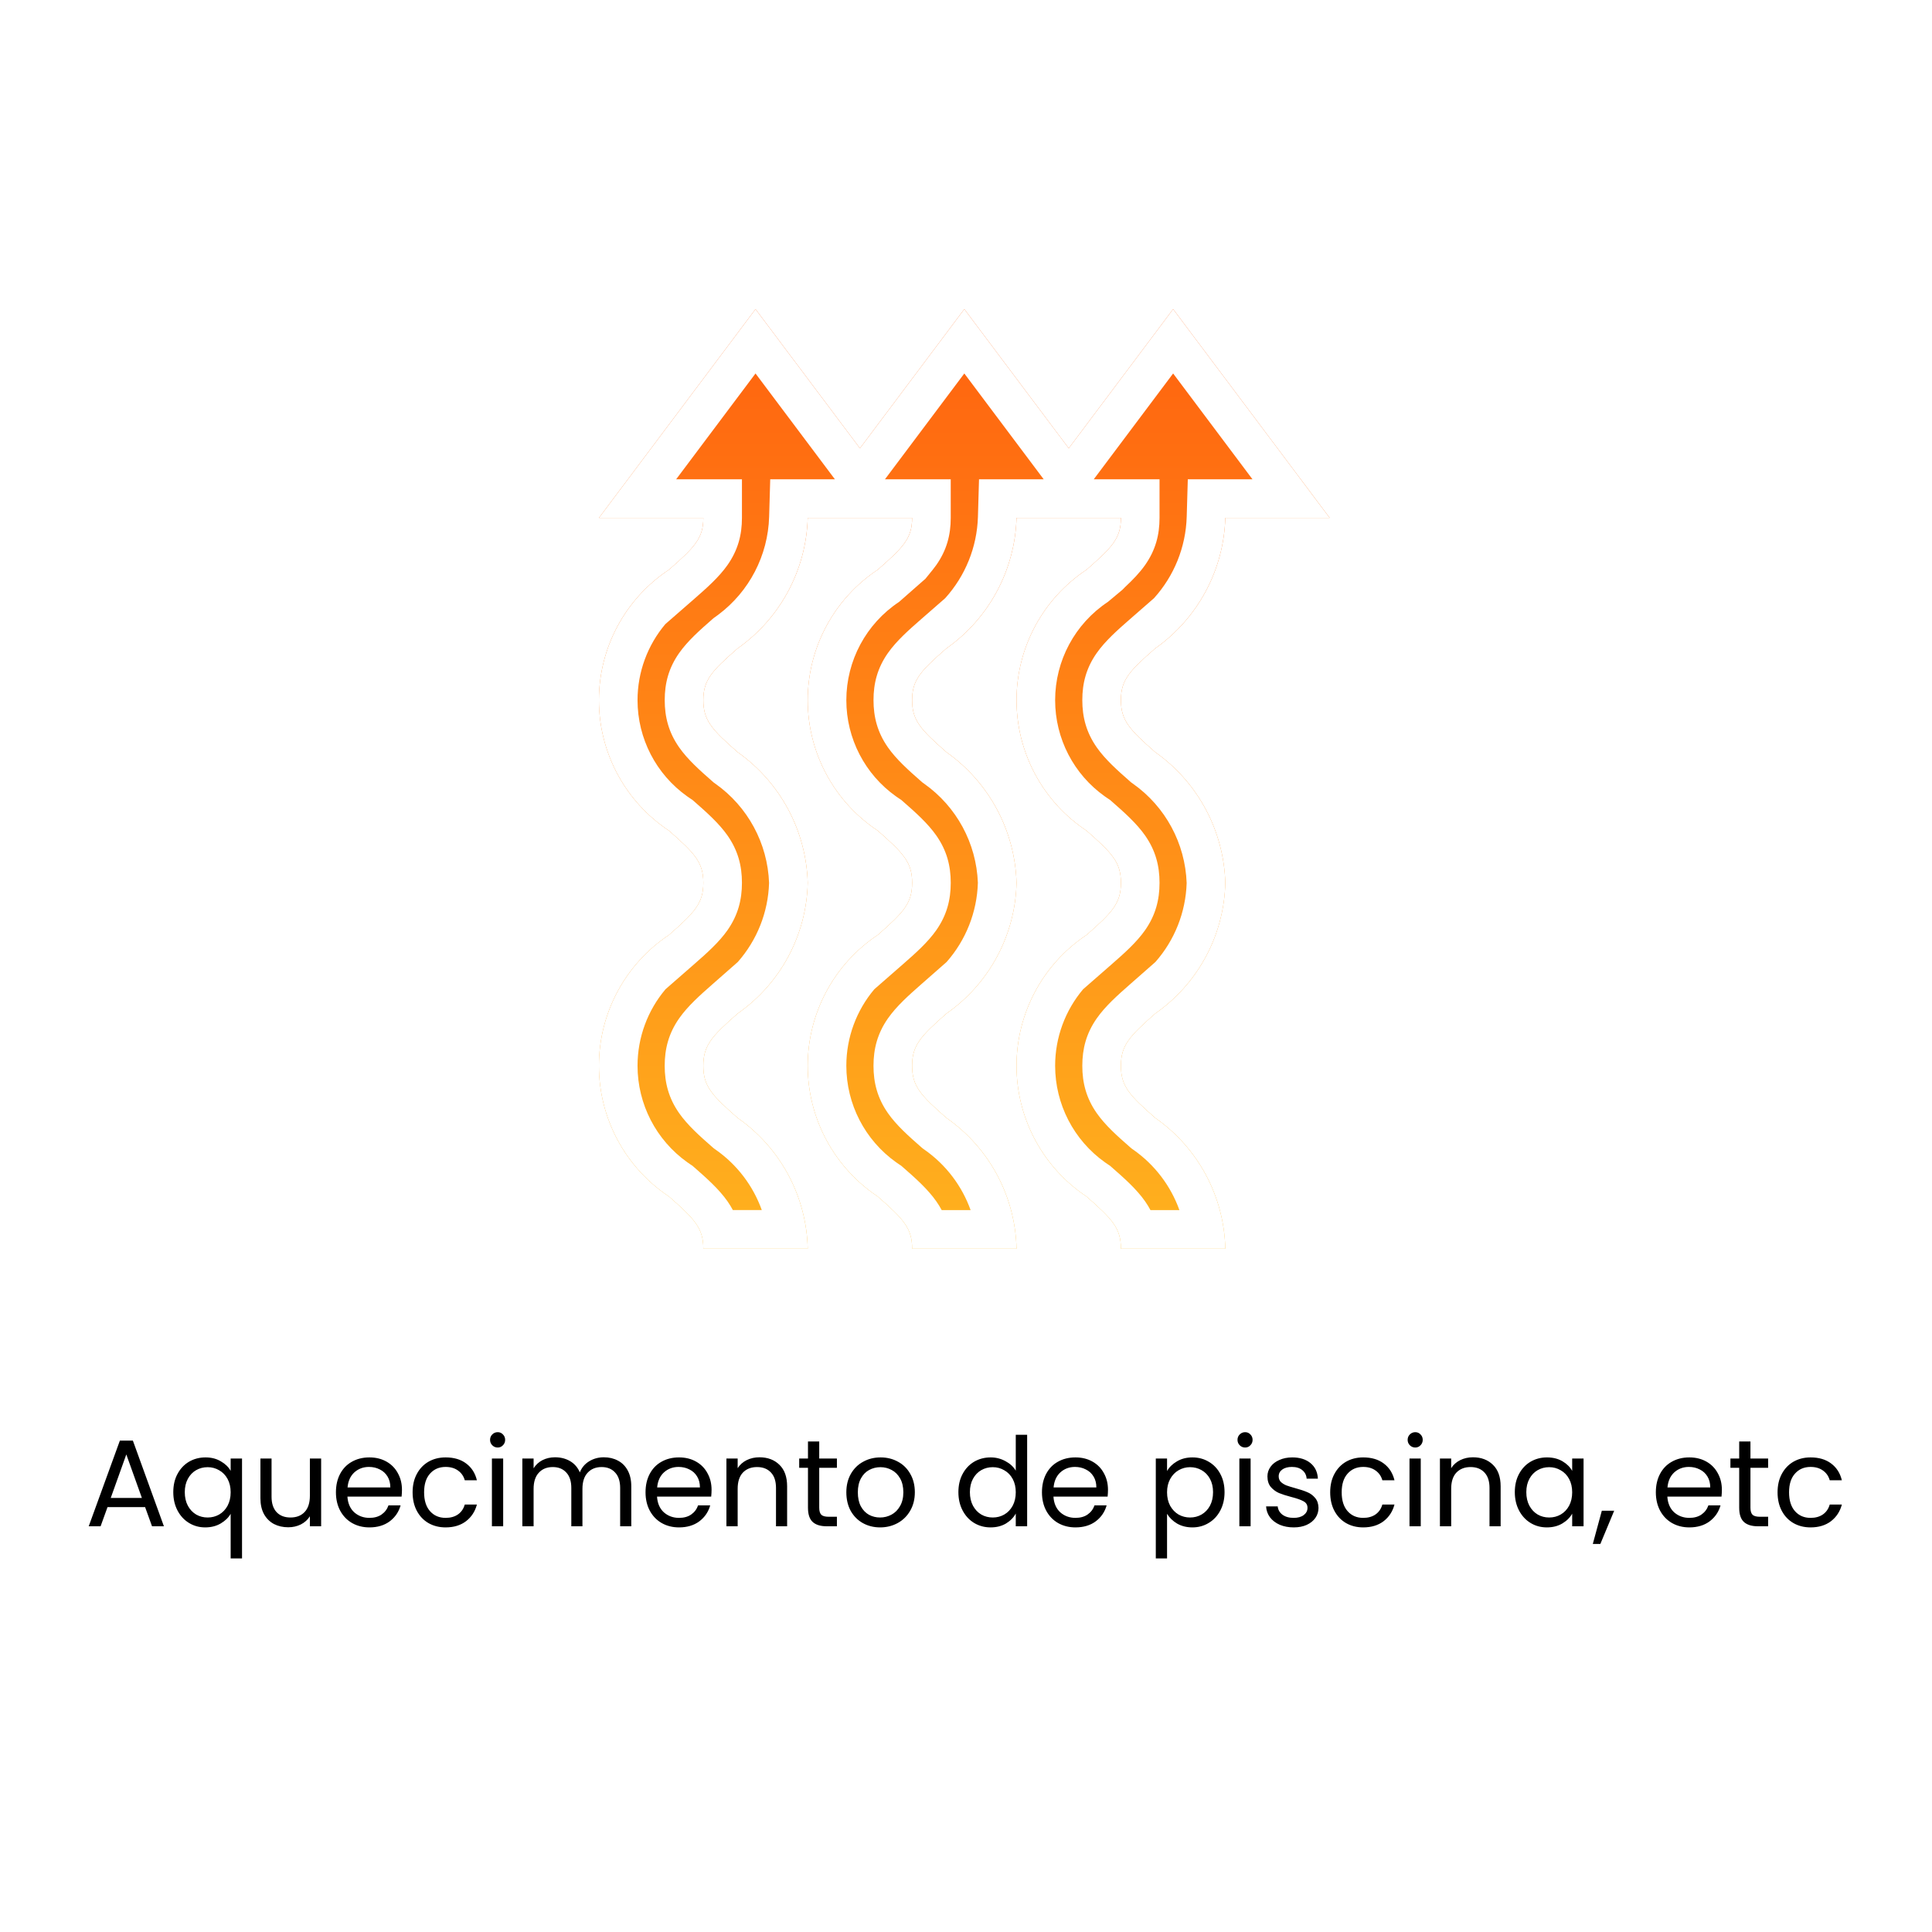
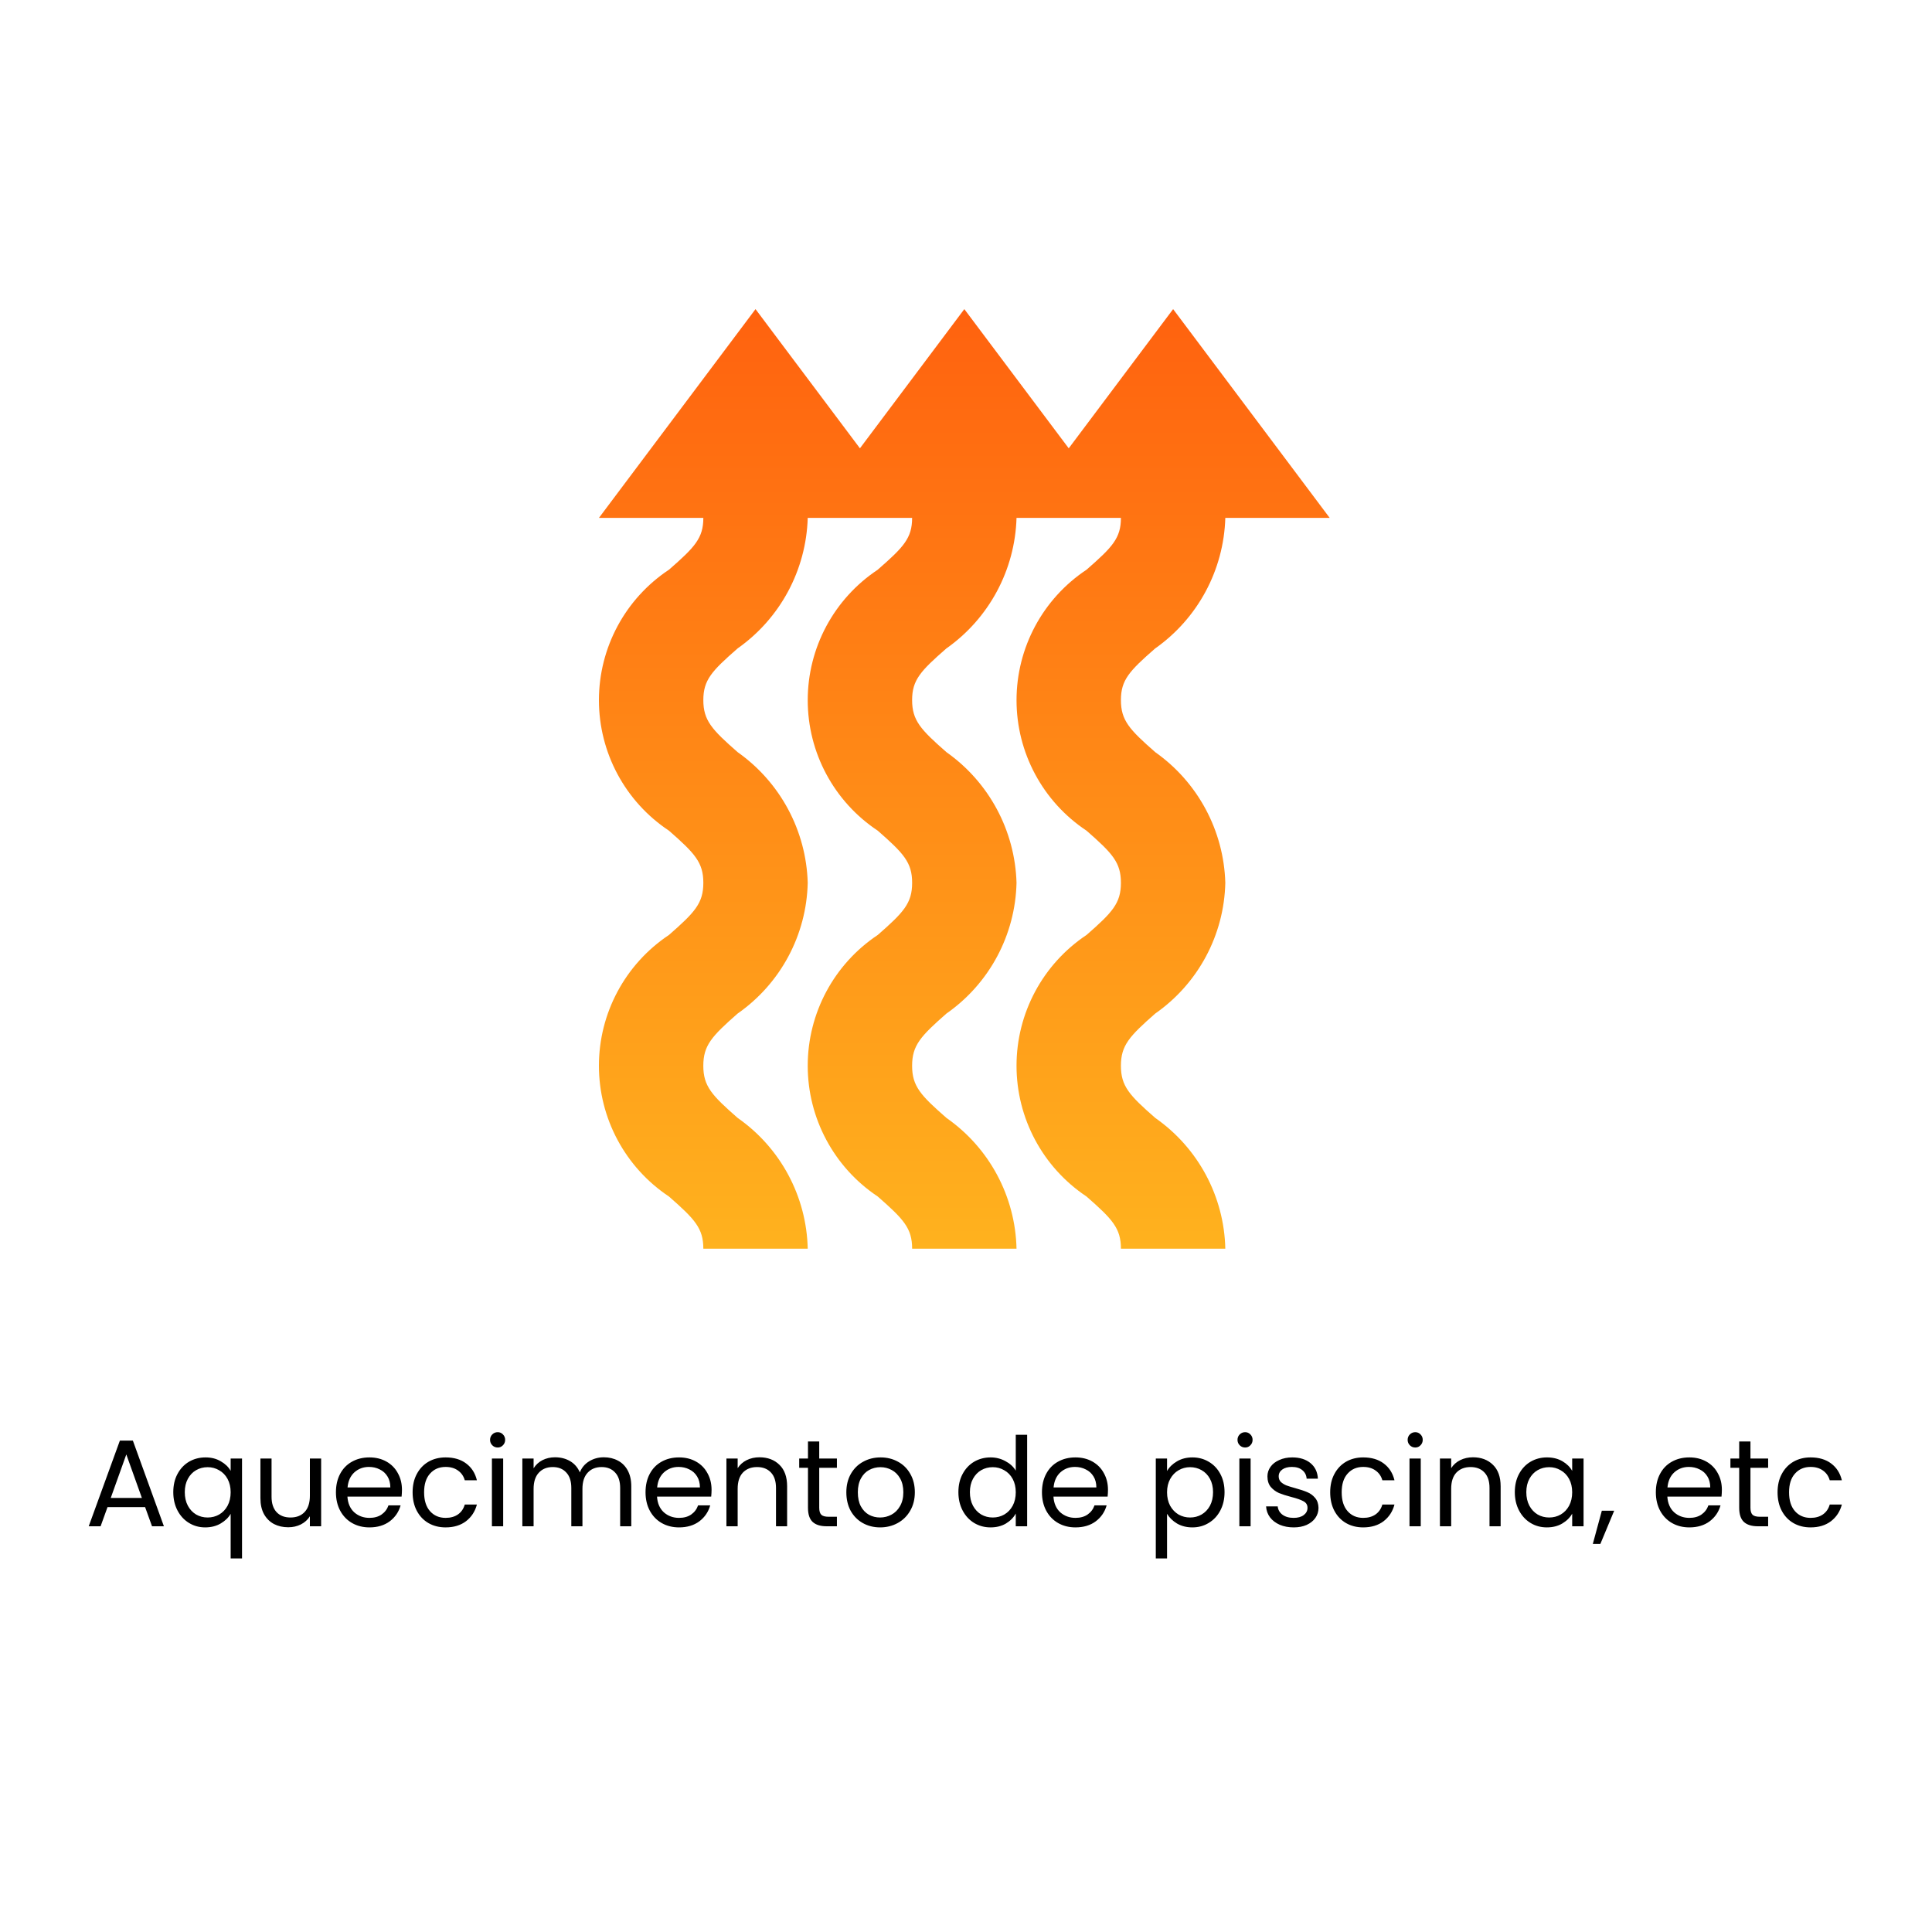
<svg xmlns="http://www.w3.org/2000/svg" width="500" height="500" viewBox="0 0 500 500" fill="none">
  <rect width="500" height="500" fill="white" />
  <path d="M173.129 147.436C161.808 154.944 155.001 167.623 155.001 181.205C155.001 194.792 161.808 207.472 173.129 214.98C179.846 220.864 182.022 223.212 182.022 228.464C182.022 233.742 179.846 236.089 173.116 241.974V241.97C161.799 249.514 155 262.21 155 275.812C155 289.408 161.798 302.109 173.116 309.65C179.841 315.534 182.022 317.882 182.022 323.16L209.038 323.156C208.735 309.641 202.009 297.076 190.922 289.332C184.197 283.447 182.017 281.1 182.017 275.821C182.017 270.543 184.192 268.195 190.922 262.284V262.289C202.004 254.541 208.735 241.98 209.038 228.465C208.649 214.973 201.932 202.452 190.91 194.664C184.197 188.784 182.022 186.432 182.022 181.185C182.022 175.988 184.184 173.667 190.901 167.805C201.924 160.03 208.645 147.518 209.038 134.031H236.055C236.055 139.255 233.879 141.575 227.162 147.433L227.167 147.437C215.846 154.946 209.039 167.624 209.039 181.207C209.039 194.794 215.846 207.473 227.167 214.981C233.884 220.865 236.059 223.213 236.059 228.465C236.059 233.743 233.884 236.091 227.153 241.975V241.971C215.837 249.515 209.038 262.211 209.038 275.813C209.038 289.409 215.836 302.111 227.153 309.651C233.879 315.535 236.059 317.883 236.059 323.162H263.076V323.157C262.773 309.642 256.047 297.077 244.96 289.333C238.234 283.449 236.054 281.101 236.054 275.822C236.054 270.544 238.23 268.197 244.96 262.285V262.29C256.042 254.542 262.768 241.981 263.076 228.466C262.682 214.974 255.97 202.453 244.948 194.665C238.231 188.781 236.055 186.433 236.055 181.181C236.055 175.984 238.217 173.664 244.934 167.802V167.806C255.961 160.031 262.683 147.519 263.076 134.032H290.093C290.093 139.256 287.917 141.576 281.2 147.434V147.438C269.879 154.947 263.077 167.625 263.077 181.208C263.077 194.795 269.879 207.474 281.2 214.982C287.917 220.866 290.093 223.214 290.093 228.466C290.093 233.744 287.917 236.092 281.187 241.976V241.972C269.87 249.516 263.076 262.212 263.076 275.814C263.076 289.41 269.869 302.112 281.187 309.652C287.913 315.537 290.093 317.884 290.093 323.163H317.109V323.158C316.811 309.643 310.08 297.078 298.998 289.334C292.272 283.45 290.092 281.102 290.092 275.824C290.092 270.545 292.268 268.198 298.998 262.286V262.291C310.08 254.543 316.806 241.982 317.109 228.467C316.72 214.975 310.008 202.454 298.986 194.666C292.269 188.782 290.093 186.434 290.093 181.182C290.093 175.985 292.255 173.665 298.972 167.803V167.807C309.995 160.032 316.716 147.52 317.11 134.033H344.126L303.604 80L276.587 116.022L249.566 80L222.549 116.022L195.528 80L155.001 134.033H182.022C182.022 139.257 179.842 141.582 173.13 147.439L173.129 147.436Z" fill="url(#paint0_linear_177_370)" />
-   <path d="M172.029 181.185C172.029 176.8 173.059 172.851 175.77 168.997C177.97 165.868 181.168 163.033 184.328 160.276L184.719 159.937L185.142 159.638L185.922 159.069C193.91 153.075 198.759 143.758 199.051 133.738L199.334 124.038H216.07L195.528 96.652L174.986 124.041H192.015V134.034C192.015 138.436 190.979 142.392 188.264 146.249C186.06 149.381 182.854 152.217 179.699 154.97L172.188 161.521C167.6 166.96 164.993 173.91 164.993 181.205C164.993 191.121 169.806 200.396 177.862 206.109L178.652 206.652L179.211 207.023L179.716 207.462C182.879 210.234 186.081 213.082 188.284 216.232C190.989 220.102 192.015 224.064 192.015 228.463C192.015 232.865 190.995 236.837 188.284 240.717C186.076 243.876 182.863 246.725 179.693 249.497L172.237 256.012C167.617 261.481 164.993 268.473 164.993 275.813C164.993 285.746 169.805 295.047 177.865 300.789L178.655 301.335L179.202 301.696L179.696 302.129C182.863 304.899 186.073 307.751 188.281 310.908C188.803 311.655 189.261 312.406 189.663 313.163H197.151C194.911 306.916 190.779 301.419 185.2 297.523L184.754 297.21L184.341 296.853C181.175 294.082 177.964 291.233 175.757 288.076C173.046 284.199 172.023 280.228 172.023 275.822C172.023 271.419 173.044 267.451 175.75 263.572C177.953 260.415 181.16 257.558 184.328 254.776L190.938 248.966C195.891 243.352 198.801 236.135 199.035 228.505C198.662 218.252 193.532 208.754 185.145 202.827L184.719 202.524L184.325 202.18C181.162 199.409 177.959 196.56 175.757 193.41C173.055 189.542 172.029 185.583 172.029 181.185ZM219.03 181.208C219.031 191.124 223.844 200.4 231.899 206.112L232.689 206.652L233.249 207.023L233.753 207.466C236.916 210.237 240.119 213.085 242.321 216.235C245.026 220.104 246.052 224.064 246.052 228.463C246.052 232.865 245.032 236.837 242.321 240.717C240.113 243.876 236.9 246.728 233.73 249.5L226.271 256.019C221.653 261.486 219.031 268.475 219.03 275.813C219.03 285.747 223.843 295.05 231.905 300.792L232.693 301.335L233.239 301.699L233.734 302.129C236.9 304.899 240.111 307.751 242.318 310.908C242.842 311.658 243.304 312.41 243.707 313.169H251.192C248.952 306.92 244.818 301.424 239.238 297.526L238.792 297.214L238.379 296.853C235.213 294.082 232.001 291.233 229.794 288.076C227.084 284.199 226.06 280.228 226.06 275.822C226.06 271.419 227.082 267.454 229.788 263.575C231.991 260.418 235.198 257.559 238.366 254.776L244.972 248.973C249.935 243.349 252.848 236.113 253.075 228.463C252.685 218.223 247.555 208.744 239.182 202.827L238.756 202.524L238.363 202.183C235.199 199.411 231.994 196.563 229.791 193.413C227.086 189.544 226.063 185.581 226.063 181.182C226.063 176.797 227.091 172.848 229.801 168.993C232.001 165.865 235.202 163.03 238.363 160.272L244.615 154.814C249.801 149.076 252.858 141.628 253.088 133.741L253.371 124.038H270.108L249.566 96.652L229.027 124.038H246.049V134.031C246.049 138.43 245.015 142.387 242.299 146.246C242.002 146.667 241.685 147.081 241.355 147.492L239.5 149.781L232.689 155.764C224.159 161.421 219.03 170.977 219.03 181.208ZM273.068 181.208C273.068 191.127 277.88 200.401 285.933 206.112L286.724 206.652L287.28 207.023L287.784 207.466C290.948 210.237 294.153 213.085 296.356 216.235C299.061 220.105 300.087 224.067 300.087 228.466C300.087 232.868 299.066 236.838 296.356 240.717C294.148 243.876 290.935 246.728 287.765 249.5L280.302 256.022C275.688 261.488 273.068 268.476 273.068 275.813C273.068 285.749 277.878 295.051 285.936 300.792L286.727 301.335L287.273 301.699L287.768 302.132C290.934 304.902 294.145 307.751 296.352 310.908C296.876 311.657 297.336 312.411 297.738 313.169H305.23C302.991 306.921 298.854 301.425 293.275 297.526L292.829 297.214L292.42 296.856C289.253 294.085 286.039 291.234 283.832 288.076C281.122 284.199 280.101 280.228 280.101 275.822C280.101 271.419 281.12 267.453 283.825 263.575C286.028 260.418 289.235 257.562 292.403 254.779L299.013 248.97C303.962 243.359 306.87 236.146 307.106 228.518C306.737 218.258 301.609 208.755 293.22 202.827L292.794 202.528L292.4 202.183C289.237 199.411 286.034 196.563 283.832 193.413C281.127 189.544 280.101 185.582 280.101 181.182C280.101 176.797 281.128 172.848 283.838 168.993C286.039 165.865 289.24 163.03 292.4 160.272L298.652 154.814C303.836 149.076 306.889 141.628 307.119 133.741L307.402 124.041H324.142L303.603 96.652L283.064 124.038H300.087V134.031C300.087 138.43 299.053 142.39 296.336 146.249C294.936 148.237 293.131 150.103 291.193 151.906L290.5 152.615L286.724 155.767C278.195 161.423 273.068 170.974 273.068 181.208ZM182.048 182.135C182.311 186.739 184.616 189.152 190.909 194.665C201.931 202.453 208.648 214.972 209.037 228.463L208.992 229.729C208.311 242.76 201.657 254.784 190.922 262.29V262.284C184.192 268.195 182.015 270.544 182.015 275.822C182.016 281.1 184.197 283.448 190.922 289.332C202.009 297.076 208.734 309.64 209.037 323.156L182.022 323.159C182.022 317.881 179.841 315.533 173.115 309.649C162.152 302.345 155.429 290.197 155.02 277.085L155 275.813C155 262.211 161.799 249.514 173.115 241.969C179.845 236.085 182.022 233.741 182.022 228.463C182.022 223.212 179.845 220.864 173.129 214.98C162.161 207.707 155.43 195.58 155.02 182.477L155 181.205C155 167.623 161.808 154.945 173.129 147.436C179.84 141.579 182.022 139.258 182.022 134.034H155L195.528 80L222.55 116.023L249.566 80L276.588 116.023L303.603 80L344.125 134.034H317.109C316.715 147.521 309.993 160.031 298.971 167.806C292.255 173.668 290.094 175.985 290.094 181.182C290.094 186.434 292.268 188.782 298.984 194.665C310.006 202.453 316.72 214.975 317.109 228.466L317.064 229.732C316.383 242.763 309.732 254.784 298.997 262.29C292.268 268.2 290.094 270.545 290.094 275.822C290.094 281.101 292.271 283.451 298.997 289.335C310.079 297.079 316.811 309.644 317.109 323.159L290.094 323.162C290.094 317.884 287.912 315.537 281.187 309.653C270.223 302.348 263.503 290.198 263.094 277.085L263.075 275.813C263.075 262.211 269.871 249.517 281.187 241.973C287.917 236.088 290.093 233.744 290.094 228.466C290.094 223.215 287.917 220.867 281.2 214.983C270.233 207.71 263.508 195.583 263.098 182.48L263.075 181.208C263.075 167.626 269.879 154.948 281.2 147.439V147.433C287.917 141.576 290.094 139.255 290.094 134.031H263.075C262.681 147.518 255.961 160.031 244.933 167.806C238.217 173.668 236.056 175.985 236.056 181.182C236.056 186.433 238.23 188.781 244.946 194.665C255.969 202.454 262.681 214.974 263.075 228.466L263.029 229.729C262.345 242.761 255.695 254.784 244.959 262.29V262.284C238.229 268.195 236.053 270.544 236.053 275.822C236.053 281.101 238.234 283.448 244.959 289.332C256.046 297.076 262.771 309.641 263.075 323.156V323.162H236.059C236.059 317.884 233.879 315.534 227.153 309.649C216.19 302.345 209.466 290.197 209.057 277.085L209.037 275.813C209.038 262.211 215.836 249.514 227.153 241.969V241.976C233.883 236.091 236.059 233.742 236.059 228.463C236.059 223.212 233.882 220.864 227.166 214.98C216.199 207.706 209.467 195.58 209.057 182.477L209.037 181.208C209.037 167.626 215.845 154.945 227.166 147.436L227.163 147.433C233.88 141.576 236.056 139.255 236.056 134.031H209.037C208.644 147.518 201.922 160.031 190.899 167.806C184.183 173.667 182.022 175.989 182.022 181.185L182.048 182.135Z" fill="white" />
  <path d="M37.554 390.04H27.826L26.034 395H22.962L31.026 372.824H34.386L42.418 395H39.346L37.554 390.04ZM36.722 387.672L32.69 376.408L28.658 387.672H36.722ZM44.845 386.168C44.845 384.376 45.207 382.808 45.933 381.464C46.658 380.099 47.65 379.043 48.909 378.296C50.189 377.549 51.618 377.176 53.197 377.176C54.711 377.176 56.034 377.517 57.165 378.2C58.317 378.861 59.159 379.683 59.693 380.664V377.464H62.637V403.32H59.693V391.768C59.138 392.749 58.285 393.581 57.133 394.264C55.981 394.947 54.637 395.288 53.101 395.288C51.565 395.288 50.167 394.904 48.909 394.136C47.65 393.368 46.658 392.291 45.933 390.904C45.207 389.517 44.845 387.939 44.845 386.168ZM59.693 386.2C59.693 384.877 59.426 383.725 58.893 382.744C58.359 381.763 57.634 381.016 56.717 380.504C55.821 379.971 54.829 379.704 53.741 379.704C52.653 379.704 51.661 379.96 50.765 380.472C49.869 380.984 49.154 381.731 48.621 382.712C48.087 383.693 47.821 384.845 47.821 386.168C47.821 387.512 48.087 388.685 48.621 389.688C49.154 390.669 49.869 391.427 50.765 391.96C51.661 392.472 52.653 392.728 53.741 392.728C54.829 392.728 55.821 392.472 56.717 391.96C57.634 391.427 58.359 390.669 58.893 389.688C59.426 388.685 59.693 387.523 59.693 386.2ZM83.11 377.464V395H80.198V392.408C79.643 393.304 78.864 394.008 77.862 394.52C76.88 395.011 75.792 395.256 74.598 395.256C73.232 395.256 72.006 394.979 70.918 394.424C69.83 393.848 68.966 392.995 68.326 391.864C67.707 390.733 67.398 389.357 67.398 387.736V377.464H70.278V387.352C70.278 389.08 70.715 390.413 71.59 391.352C72.464 392.269 73.659 392.728 75.174 392.728C76.731 392.728 77.958 392.248 78.854 391.288C79.75 390.328 80.198 388.931 80.198 387.096V377.464H83.11ZM104.027 385.56C104.027 386.115 103.995 386.701 103.931 387.32H89.915C90.021 389.048 90.608 390.403 91.674 391.384C92.763 392.344 94.075 392.824 95.611 392.824C96.869 392.824 97.915 392.536 98.746 391.96C99.6 391.363 100.197 390.573 100.539 389.592H103.675C103.205 391.277 102.267 392.653 100.859 393.72C99.451 394.765 97.701 395.288 95.611 395.288C93.947 395.288 92.453 394.915 91.13 394.168C89.829 393.421 88.805 392.365 88.058 391C87.312 389.613 86.939 388.013 86.939 386.2C86.939 384.387 87.301 382.797 88.026 381.432C88.752 380.067 89.765 379.021 91.067 378.296C92.389 377.549 93.904 377.176 95.611 377.176C97.275 377.176 98.746 377.539 100.027 378.264C101.307 378.989 102.288 379.992 102.971 381.272C103.675 382.531 104.027 383.96 104.027 385.56ZM101.019 384.952C101.019 383.843 100.773 382.893 100.283 382.104C99.792 381.293 99.12 380.685 98.266 380.28C97.434 379.853 96.507 379.64 95.483 379.64C94.01 379.64 92.752 380.109 91.707 381.048C90.683 381.987 90.096 383.288 89.947 384.952H101.019ZM106.782 386.2C106.782 384.387 107.145 382.808 107.87 381.464C108.596 380.099 109.598 379.043 110.878 378.296C112.18 377.549 113.662 377.176 115.326 377.176C117.481 377.176 119.252 377.699 120.638 378.744C122.046 379.789 122.974 381.24 123.422 383.096H120.286C119.988 382.029 119.401 381.187 118.526 380.568C117.673 379.949 116.606 379.64 115.326 379.64C113.662 379.64 112.318 380.216 111.294 381.368C110.27 382.499 109.758 384.109 109.758 386.2C109.758 388.312 110.27 389.944 111.294 391.096C112.318 392.248 113.662 392.824 115.326 392.824C116.606 392.824 117.673 392.525 118.526 391.928C119.38 391.331 119.966 390.477 120.286 389.368H123.422C122.953 391.16 122.014 392.6 120.606 393.688C119.198 394.755 117.438 395.288 115.326 395.288C113.662 395.288 112.18 394.915 110.878 394.168C109.598 393.421 108.596 392.365 107.87 391C107.145 389.635 106.782 388.035 106.782 386.2ZM128.812 374.616C128.257 374.616 127.788 374.424 127.404 374.04C127.02 373.656 126.828 373.187 126.828 372.632C126.828 372.077 127.02 371.608 127.404 371.224C127.788 370.84 128.257 370.648 128.812 370.648C129.345 370.648 129.793 370.84 130.156 371.224C130.54 371.608 130.732 372.077 130.732 372.632C130.732 373.187 130.54 373.656 130.156 374.04C129.793 374.424 129.345 374.616 128.812 374.616ZM130.22 377.464V395H127.308V377.464H130.22ZM156.271 377.144C157.636 377.144 158.852 377.432 159.919 378.008C160.985 378.563 161.828 379.405 162.447 380.536C163.065 381.667 163.375 383.043 163.375 384.664V395H160.495V385.08C160.495 383.331 160.057 381.997 159.183 381.08C158.329 380.141 157.167 379.672 155.695 379.672C154.18 379.672 152.975 380.163 152.079 381.144C151.183 382.104 150.735 383.501 150.735 385.336V395H147.855V385.08C147.855 383.331 147.417 381.997 146.543 381.08C145.689 380.141 144.527 379.672 143.055 379.672C141.54 379.672 140.335 380.163 139.439 381.144C138.543 382.104 138.095 383.501 138.095 385.336V395H135.183V377.464H138.095V379.992C138.671 379.075 139.439 378.371 140.399 377.88C141.38 377.389 142.457 377.144 143.631 377.144C145.103 377.144 146.404 377.475 147.535 378.136C148.665 378.797 149.508 379.768 150.063 381.048C150.553 379.811 151.364 378.851 152.495 378.168C153.625 377.485 154.884 377.144 156.271 377.144ZM184.152 385.56C184.152 386.115 184.12 386.701 184.056 387.32H170.04C170.146 389.048 170.733 390.403 171.8 391.384C172.888 392.344 174.2 392.824 175.736 392.824C176.994 392.824 178.04 392.536 178.872 391.96C179.725 391.363 180.322 390.573 180.664 389.592H183.8C183.33 391.277 182.392 392.653 180.984 393.72C179.576 394.765 177.826 395.288 175.736 395.288C174.072 395.288 172.578 394.915 171.256 394.168C169.954 393.421 168.93 392.365 168.184 391C167.437 389.613 167.064 388.013 167.064 386.2C167.064 384.387 167.426 382.797 168.152 381.432C168.877 380.067 169.89 379.021 171.192 378.296C172.514 377.549 174.029 377.176 175.736 377.176C177.4 377.176 178.872 377.539 180.152 378.264C181.432 378.989 182.413 379.992 183.096 381.272C183.8 382.531 184.152 383.96 184.152 385.56ZM181.144 384.952C181.144 383.843 180.898 382.893 180.408 382.104C179.917 381.293 179.245 380.685 178.392 380.28C177.56 379.853 176.632 379.64 175.608 379.64C174.136 379.64 172.877 380.109 171.832 381.048C170.808 381.987 170.221 383.288 170.072 384.952H181.144ZM196.539 377.144C198.673 377.144 200.401 377.795 201.723 379.096C203.046 380.376 203.707 382.232 203.707 384.664V395H200.827V385.08C200.827 383.331 200.39 381.997 199.515 381.08C198.641 380.141 197.446 379.672 195.931 379.672C194.395 379.672 193.169 380.152 192.251 381.112C191.355 382.072 190.907 383.469 190.907 385.304V395H187.995V377.464H190.907V379.96C191.483 379.064 192.262 378.371 193.243 377.88C194.246 377.389 195.345 377.144 196.539 377.144ZM212.016 379.864V390.2C212.016 391.053 212.197 391.661 212.56 392.024C212.923 392.365 213.552 392.536 214.448 392.536H216.592V395H213.968C212.347 395 211.131 394.627 210.32 393.88C209.509 393.133 209.104 391.907 209.104 390.2V379.864H206.832V377.464H209.104V373.048H212.016V377.464H216.592V379.864H212.016ZM227.768 395.288C226.126 395.288 224.632 394.915 223.288 394.168C221.966 393.421 220.92 392.365 220.152 391C219.406 389.613 219.032 388.013 219.032 386.2C219.032 384.408 219.416 382.829 220.184 381.464C220.974 380.077 222.04 379.021 223.384 378.296C224.728 377.549 226.232 377.176 227.896 377.176C229.56 377.176 231.064 377.549 232.408 378.296C233.752 379.021 234.808 380.067 235.576 381.432C236.366 382.797 236.76 384.387 236.76 386.2C236.76 388.013 236.355 389.613 235.544 391C234.755 392.365 233.678 393.421 232.312 394.168C230.947 394.915 229.432 395.288 227.768 395.288ZM227.768 392.728C228.814 392.728 229.795 392.483 230.712 391.992C231.63 391.501 232.366 390.765 232.92 389.784C233.496 388.803 233.784 387.608 233.784 386.2C233.784 384.792 233.507 383.597 232.952 382.616C232.398 381.635 231.672 380.909 230.776 380.44C229.88 379.949 228.91 379.704 227.864 379.704C226.798 379.704 225.816 379.949 224.92 380.44C224.046 380.909 223.342 381.635 222.808 382.616C222.275 383.597 222.008 384.792 222.008 386.2C222.008 387.629 222.264 388.835 222.776 389.816C223.31 390.797 224.014 391.533 224.888 392.024C225.763 392.493 226.723 392.728 227.768 392.728ZM248.032 386.168C248.032 384.376 248.395 382.808 249.12 381.464C249.846 380.099 250.838 379.043 252.096 378.296C253.376 377.549 254.806 377.176 256.384 377.176C257.75 377.176 259.019 377.496 260.192 378.136C261.366 378.755 262.262 379.576 262.88 380.6V371.32H265.824V395H262.88V391.704C262.304 392.749 261.451 393.613 260.32 394.296C259.19 394.957 257.867 395.288 256.352 395.288C254.795 395.288 253.376 394.904 252.096 394.136C250.838 393.368 249.846 392.291 249.12 390.904C248.395 389.517 248.032 387.939 248.032 386.168ZM262.88 386.2C262.88 384.877 262.614 383.725 262.08 382.744C261.547 381.763 260.822 381.016 259.904 380.504C259.008 379.971 258.016 379.704 256.928 379.704C255.84 379.704 254.848 379.96 253.952 380.472C253.056 380.984 252.342 381.731 251.808 382.712C251.275 383.693 251.008 384.845 251.008 386.168C251.008 387.512 251.275 388.685 251.808 389.688C252.342 390.669 253.056 391.427 253.952 391.96C254.848 392.472 255.84 392.728 256.928 392.728C258.016 392.728 259.008 392.472 259.904 391.96C260.822 391.427 261.547 390.669 262.08 389.688C262.614 388.685 262.88 387.523 262.88 386.2ZM286.745 385.56C286.745 386.115 286.713 386.701 286.649 387.32H272.633C272.74 389.048 273.327 390.403 274.393 391.384C275.481 392.344 276.793 392.824 278.329 392.824C279.588 392.824 280.633 392.536 281.465 391.96C282.319 391.363 282.916 390.573 283.257 389.592H286.393C285.924 391.277 284.985 392.653 283.577 393.72C282.169 394.765 280.42 395.288 278.329 395.288C276.665 395.288 275.172 394.915 273.849 394.168C272.548 393.421 271.524 392.365 270.777 391C270.031 389.613 269.657 388.013 269.657 386.2C269.657 384.387 270.02 382.797 270.745 381.432C271.471 380.067 272.484 379.021 273.785 378.296C275.108 377.549 276.623 377.176 278.329 377.176C279.993 377.176 281.465 377.539 282.745 378.264C284.025 378.989 285.007 379.992 285.689 381.272C286.393 382.531 286.745 383.96 286.745 385.56ZM283.737 384.952C283.737 383.843 283.492 382.893 283.001 382.104C282.511 381.293 281.839 380.685 280.985 380.28C280.153 379.853 279.225 379.64 278.201 379.64C276.729 379.64 275.471 380.109 274.425 381.048C273.401 381.987 272.815 383.288 272.665 384.952H283.737ZM302.032 380.696C302.608 379.693 303.462 378.861 304.592 378.2C305.744 377.517 307.078 377.176 308.592 377.176C310.15 377.176 311.558 377.549 312.816 378.296C314.096 379.043 315.099 380.099 315.824 381.464C316.55 382.808 316.912 384.376 316.912 386.168C316.912 387.939 316.55 389.517 315.824 390.904C315.099 392.291 314.096 393.368 312.816 394.136C311.558 394.904 310.15 395.288 308.592 395.288C307.099 395.288 305.776 394.957 304.624 394.296C303.494 393.613 302.63 392.771 302.032 391.768V403.32H299.12V377.464H302.032V380.696ZM313.936 386.168C313.936 384.845 313.67 383.693 313.136 382.712C312.603 381.731 311.878 380.984 310.96 380.472C310.064 379.96 309.072 379.704 307.984 379.704C306.918 379.704 305.926 379.971 305.008 380.504C304.112 381.016 303.387 381.773 302.832 382.776C302.299 383.757 302.032 384.899 302.032 386.2C302.032 387.523 302.299 388.685 302.832 389.688C303.387 390.669 304.112 391.427 305.008 391.96C305.926 392.472 306.918 392.728 307.984 392.728C309.072 392.728 310.064 392.472 310.96 391.96C311.878 391.427 312.603 390.669 313.136 389.688C313.67 388.685 313.936 387.512 313.936 386.168ZM322.249 374.616C321.695 374.616 321.225 374.424 320.841 374.04C320.457 373.656 320.265 373.187 320.265 372.632C320.265 372.077 320.457 371.608 320.841 371.224C321.225 370.84 321.695 370.648 322.249 370.648C322.783 370.648 323.231 370.84 323.593 371.224C323.977 371.608 324.169 372.077 324.169 372.632C324.169 373.187 323.977 373.656 323.593 374.04C323.231 374.424 322.783 374.616 322.249 374.616ZM323.657 377.464V395H320.745V377.464H323.657ZM334.828 395.288C333.484 395.288 332.279 395.064 331.212 394.616C330.146 394.147 329.303 393.507 328.684 392.696C328.066 391.864 327.724 390.915 327.66 389.848H330.668C330.754 390.723 331.159 391.437 331.884 391.992C332.631 392.547 333.602 392.824 334.796 392.824C335.906 392.824 336.78 392.579 337.42 392.088C338.06 391.597 338.38 390.979 338.38 390.232C338.38 389.464 338.039 388.899 337.356 388.536C336.674 388.152 335.618 387.779 334.188 387.416C332.887 387.075 331.82 386.733 330.988 386.392C330.178 386.029 329.474 385.507 328.876 384.824C328.3 384.12 328.012 383.203 328.012 382.072C328.012 381.176 328.279 380.355 328.812 379.608C329.346 378.861 330.103 378.275 331.084 377.848C332.066 377.4 333.186 377.176 334.444 377.176C336.386 377.176 337.954 377.667 339.148 378.648C340.343 379.629 340.983 380.973 341.068 382.68H338.156C338.092 381.763 337.719 381.027 337.036 380.472C336.375 379.917 335.479 379.64 334.348 379.64C333.303 379.64 332.471 379.864 331.852 380.312C331.234 380.76 330.924 381.347 330.924 382.072C330.924 382.648 331.106 383.128 331.468 383.512C331.852 383.875 332.322 384.173 332.876 384.408C333.452 384.621 334.242 384.867 335.244 385.144C336.503 385.485 337.527 385.827 338.316 386.168C339.106 386.488 339.778 386.979 340.332 387.64C340.908 388.301 341.207 389.165 341.228 390.232C341.228 391.192 340.962 392.056 340.428 392.824C339.895 393.592 339.138 394.2 338.156 394.648C337.196 395.075 336.087 395.288 334.828 395.288ZM344.251 386.2C344.251 384.387 344.614 382.808 345.339 381.464C346.064 380.099 347.067 379.043 348.347 378.296C349.648 377.549 351.131 377.176 352.795 377.176C354.95 377.176 356.72 377.699 358.107 378.744C359.515 379.789 360.443 381.24 360.891 383.096H357.755C357.456 382.029 356.87 381.187 355.995 380.568C355.142 379.949 354.075 379.64 352.795 379.64C351.131 379.64 349.787 380.216 348.763 381.368C347.739 382.499 347.227 384.109 347.227 386.2C347.227 388.312 347.739 389.944 348.763 391.096C349.787 392.248 351.131 392.824 352.795 392.824C354.075 392.824 355.142 392.525 355.995 391.928C356.848 391.331 357.435 390.477 357.755 389.368H360.891C360.422 391.16 359.483 392.6 358.075 393.688C356.667 394.755 354.907 395.288 352.795 395.288C351.131 395.288 349.648 394.915 348.347 394.168C347.067 393.421 346.064 392.365 345.339 391C344.614 389.635 344.251 388.035 344.251 386.2ZM366.281 374.616C365.726 374.616 365.257 374.424 364.873 374.04C364.489 373.656 364.297 373.187 364.297 372.632C364.297 372.077 364.489 371.608 364.873 371.224C365.257 370.84 365.726 370.648 366.281 370.648C366.814 370.648 367.262 370.84 367.625 371.224C368.009 371.608 368.201 372.077 368.201 372.632C368.201 373.187 368.009 373.656 367.625 374.04C367.262 374.424 366.814 374.616 366.281 374.616ZM367.689 377.464V395H364.777V377.464H367.689ZM381.196 377.144C383.329 377.144 385.057 377.795 386.38 379.096C387.702 380.376 388.364 382.232 388.364 384.664V395H385.484V385.08C385.484 383.331 385.046 381.997 384.172 381.08C383.297 380.141 382.102 379.672 380.588 379.672C379.052 379.672 377.825 380.152 376.908 381.112C376.012 382.072 375.564 383.469 375.564 385.304V395H372.652V377.464H375.564V379.96C376.14 379.064 376.918 378.371 377.9 377.88C378.902 377.389 380.001 377.144 381.196 377.144ZM392.032 386.168C392.032 384.376 392.395 382.808 393.12 381.464C393.846 380.099 394.838 379.043 396.096 378.296C397.376 377.549 398.795 377.176 400.352 377.176C401.888 377.176 403.222 377.507 404.352 378.168C405.483 378.829 406.326 379.661 406.88 380.664V377.464H409.824V395H406.88V391.736C406.304 392.76 405.44 393.613 404.288 394.296C403.158 394.957 401.835 395.288 400.32 395.288C398.763 395.288 397.355 394.904 396.096 394.136C394.838 393.368 393.846 392.291 393.12 390.904C392.395 389.517 392.032 387.939 392.032 386.168ZM406.88 386.2C406.88 384.877 406.614 383.725 406.08 382.744C405.547 381.763 404.822 381.016 403.904 380.504C403.008 379.971 402.016 379.704 400.928 379.704C399.84 379.704 398.848 379.96 397.952 380.472C397.056 380.984 396.342 381.731 395.808 382.712C395.275 383.693 395.008 384.845 395.008 386.168C395.008 387.512 395.275 388.685 395.808 389.688C396.342 390.669 397.056 391.427 397.952 391.96C398.848 392.472 399.84 392.728 400.928 392.728C402.016 392.728 403.008 392.472 403.904 391.96C404.822 391.427 405.547 390.669 406.08 389.688C406.614 388.685 406.88 387.523 406.88 386.2ZM417.753 390.968L414.169 399.576H412.217L414.553 390.968H417.753ZM445.62 385.56C445.62 386.115 445.588 386.701 445.524 387.32H431.508C431.615 389.048 432.202 390.403 433.268 391.384C434.356 392.344 435.668 392.824 437.204 392.824C438.463 392.824 439.508 392.536 440.34 391.96C441.194 391.363 441.791 390.573 442.132 389.592H445.268C444.799 391.277 443.86 392.653 442.452 393.72C441.044 394.765 439.295 395.288 437.204 395.288C435.54 395.288 434.047 394.915 432.724 394.168C431.423 393.421 430.399 392.365 429.652 391C428.906 389.613 428.532 388.013 428.532 386.2C428.532 384.387 428.895 382.797 429.62 381.432C430.346 380.067 431.359 379.021 432.66 378.296C433.983 377.549 435.498 377.176 437.204 377.176C438.868 377.176 440.34 377.539 441.62 378.264C442.9 378.989 443.882 379.992 444.564 381.272C445.268 382.531 445.62 383.96 445.62 385.56ZM442.612 384.952C442.612 383.843 442.367 382.893 441.876 382.104C441.386 381.293 440.714 380.685 439.86 380.28C439.028 379.853 438.1 379.64 437.076 379.64C435.604 379.64 434.346 380.109 433.3 381.048C432.276 381.987 431.69 383.288 431.54 384.952H442.612ZM453.016 379.864V390.2C453.016 391.053 453.197 391.661 453.56 392.024C453.923 392.365 454.552 392.536 455.448 392.536H457.592V395H454.968C453.347 395 452.131 394.627 451.32 393.88C450.509 393.133 450.104 391.907 450.104 390.2V379.864H447.832V377.464H450.104V373.048H453.016V377.464H457.592V379.864H453.016ZM460.032 386.2C460.032 384.387 460.395 382.808 461.12 381.464C461.846 380.099 462.848 379.043 464.128 378.296C465.43 377.549 466.912 377.176 468.576 377.176C470.731 377.176 472.502 377.699 473.888 378.744C475.296 379.789 476.224 381.24 476.672 383.096H473.536C473.238 382.029 472.651 381.187 471.776 380.568C470.923 379.949 469.856 379.64 468.576 379.64C466.912 379.64 465.568 380.216 464.544 381.368C463.52 382.499 463.008 384.109 463.008 386.2C463.008 388.312 463.52 389.944 464.544 391.096C465.568 392.248 466.912 392.824 468.576 392.824C469.856 392.824 470.923 392.525 471.776 391.928C472.63 391.331 473.216 390.477 473.536 389.368H476.672C476.203 391.16 475.264 392.6 473.856 393.688C472.448 394.755 470.688 395.288 468.576 395.288C466.912 395.288 465.43 394.915 464.128 394.168C462.848 393.421 461.846 392.365 461.12 391C460.395 389.635 460.032 388.035 460.032 386.2Z" fill="black" />
  <defs>
    <linearGradient id="paint0_linear_177_370" x1="249.563" y1="80" x2="249.563" y2="323.163" gradientUnits="userSpaceOnUse">
      <stop stop-color="#FF620F" />
      <stop offset="1" stop-color="#FFB21E" />
    </linearGradient>
  </defs>
</svg>